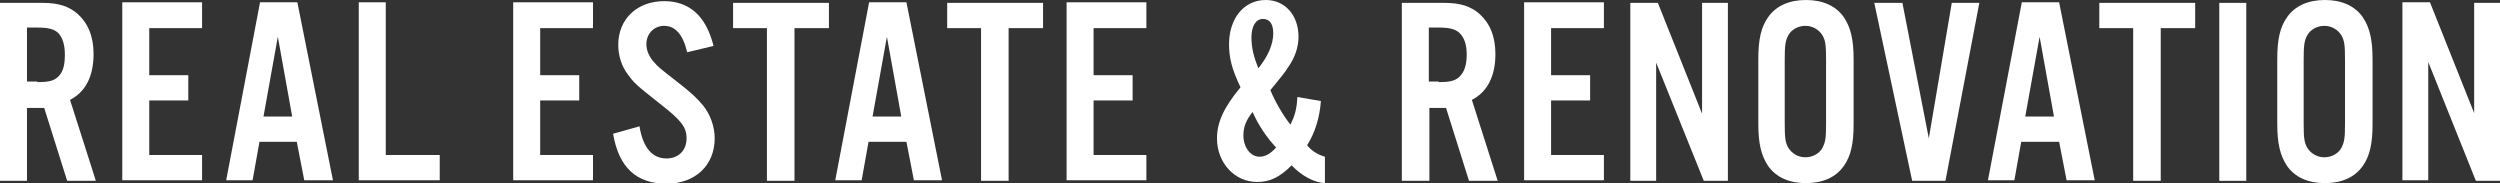
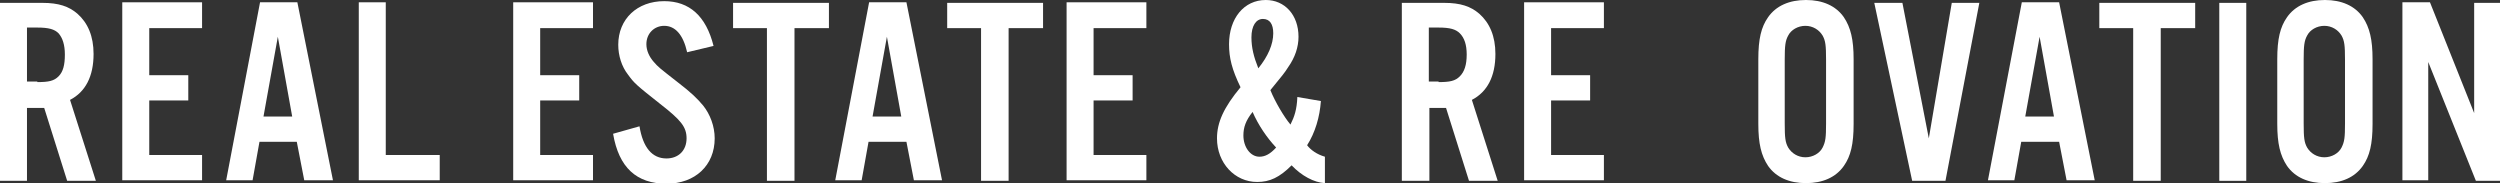
<svg xmlns="http://www.w3.org/2000/svg" version="1.1" id="レイヤー_1" x="0px" y="0px" width="435.5px" height="31.9px" viewBox="0 0 435.5 31.9" style="enable-background:new 0 0 435.5 31.9;" xml:space="preserve">
  <rect x="0" y="0" width="435.5" height="31.9" fill="#333333" stroke="none" />
  <style type="text/css">
	.st0{fill:#FFFFFF;}
</style>
  <g>
    <path class="st0" d="M4.7,31.5H0v-31h7.4c2.8,0,4.6,0.6,6.1,1.9c1.8,1.6,2.8,3.9,2.8,7c0,3.9-1.4,6.6-4.1,8l4.5,14.1h-5l-4-12.7   H4.7V31.5z M6.5,14.3c2,0,2.9-0.2,3.7-1c0.8-0.8,1.1-2,1.1-3.8c0-1.7-0.4-2.9-1.1-3.7c-0.7-0.7-1.7-1-3.7-1H4.7v9.4H6.5z" />
    <path class="st0" d="M35.2,4.9h-9.2v8.2h6.8v4.4h-6.8V27h9.2v4.4H21.3v-31h13.9V4.9z" />
    <path class="st0" d="M45.2,24.7l-1.2,6.7h-4.6l5.9-31h6.5l6.2,31H53l-1.3-6.7H45.2z M48.4,6.4l-2.5,13.9h5L48.4,6.4z" />
    <path class="st0" d="M67.2,27h9.4v4.4H62.5v-31h4.7V27z" />
    <path class="st0" d="M103.3,4.9h-9.2v8.2h6.8v4.4h-6.8V27h9.2v4.4H89.4v-31h13.9V4.9z" />
    <path class="st0" d="M119.7,9.1c-0.7-3.1-2.1-4.6-4-4.6c-1.7,0-3.1,1.3-3.1,3.2c0,1.1,0.5,2.2,1.3,3.1c0.8,0.9,0.8,0.9,4,3.4   c2.6,2,3.5,2.9,4.6,4.2c1.2,1.5,2,3.6,2,5.7c0,4.7-3.4,7.9-8.4,7.9c-5.2,0-8.3-2.8-9.3-8.7l4.6-1.3c0.6,3.7,2.2,5.6,4.7,5.6   c2.1,0,3.5-1.4,3.5-3.5c0-2-1-3.2-4.6-6c-4.3-3.4-4.5-3.6-5.6-5.1c-1.1-1.4-1.7-3.3-1.7-5.2c0-4.5,3.3-7.6,8-7.6   c4.4,0,7.3,2.6,8.6,7.8L119.7,9.1z" />
    <path class="st0" d="M138.3,31.5h-4.7V4.9h-5.9V0.5h16.7v4.4h-6V31.5z" />
    <path class="st0" d="M151.3,24.7l-1.2,6.7h-4.6l5.9-31h6.5l6.2,31h-4.9l-1.3-6.7H151.3z M154.5,6.4L152,20.3h5L154.5,6.4z" />
    <path class="st0" d="M175.6,31.5h-4.7V4.9h-5.9V0.5h16.7v4.4h-6V31.5z" />
    <path class="st0" d="M199.7,4.9h-9.2v8.2h6.8v4.4h-6.8V27h9.2v4.4h-13.9v-31h13.9V4.9z" />
    <path class="st0" d="M230.1,17.6c-0.2,2.8-1,5.5-2.4,7.7c0.6,0.8,1.7,1.6,3.1,2v4.6c-1.9-0.1-4.1-1.3-5.8-3.1   c-2.1,2.1-3.8,2.9-6,2.9c-3.9,0-7-3.3-7-7.6c0-2.8,1.2-5.4,4.1-8.9c-1.5-3.1-2-5.1-2-7.5c0-4.5,2.6-7.7,6.4-7.7   c3.3,0,5.7,2.6,5.7,6.4c0,1.8-0.6,3.6-1.8,5.3c-0.7,1.1-0.9,1.3-3.1,4c0.8,2,2.4,4.7,3.5,6c0.7-1.4,1.1-2.6,1.2-4.8L230.1,17.6z    M216.6,23.6c0,2,1.2,3.7,2.8,3.7c1,0,1.9-0.5,2.9-1.6c-1.6-1.7-3.1-3.9-4.1-6.2C217,21,216.6,22.2,216.6,23.6z M221.8,5.8   c0-1.6-0.6-2.5-1.8-2.5c-1.2,0-2,1.2-2,3.2c0,1.8,0.4,3.4,1.2,5.4C220.9,9.8,221.8,7.7,221.8,5.8z" />
    <path class="st0" d="M248.9,31.5h-4.7v-31h7.4c2.8,0,4.6,0.6,6.1,1.9c1.8,1.6,2.8,3.9,2.8,7c0,3.9-1.4,6.6-4.1,8l4.5,14.1h-5   l-4-12.7h-2.9V31.5z M250.6,14.3c2,0,2.9-0.2,3.7-1c0.8-0.8,1.2-2,1.2-3.8c0-1.7-0.4-2.9-1.2-3.7c-0.7-0.7-1.7-1-3.7-1h-1.7v9.4   H250.6z" />
    <path class="st0" d="M279.4,4.9h-9.2v8.2h6.8v4.4h-6.8V27h9.2v4.4h-13.9v-31h13.9V4.9z" />
-     <path class="st0" d="M301,31.5h-4.2l-8.3-20.6v20.6h-4.5v-31h4.8l7.7,19.3V0.5h4.5V31.5z" />
    <path class="st0" d="M322.9,21.6c0,3.5-0.5,5.6-1.7,7.3c-1.4,2-3.7,3-6.6,3s-5.2-1-6.6-3c-1.2-1.8-1.7-3.9-1.7-7.3V10.3   c0-3.5,0.5-5.6,1.7-7.3c1.4-2,3.7-3,6.6-3s5.2,1,6.6,3c1.2,1.8,1.7,3.9,1.7,7.3V21.6z M310.9,21.5c0,2.5,0.1,3.3,0.6,4.2   c0.6,1,1.7,1.7,3,1.7c1.3,0,2.5-0.7,3-1.7c0.5-1,0.6-1.7,0.6-4.2V10.4c0-2.5-0.1-3.3-0.6-4.2c-0.6-1-1.7-1.7-3-1.7   c-1.3,0-2.5,0.7-3,1.7c-0.5,0.9-0.6,1.8-0.6,4.2V21.5z" />
    <path class="st0" d="M333.1,31.5l-6.6-31h4.9l4.6,23.6l4-23.6h4.8l-5.9,31H333.1z" />
    <path class="st0" d="M352.1,24.7l-1.2,6.7h-4.6l5.9-31h6.5l6.2,31h-4.9l-1.3-6.7H352.1z M355.3,6.4l-2.5,13.9h5L355.3,6.4z" />
    <path class="st0" d="M376.3,31.5h-4.7V4.9h-5.9V0.5h16.7v4.4h-6V31.5z" />
    <path class="st0" d="M391.3,31.5h-4.7v-31h4.7V31.5z" />
    <path class="st0" d="M413.3,21.6c0,3.5-0.5,5.6-1.7,7.3c-1.4,2-3.7,3-6.6,3s-5.2-1-6.6-3c-1.2-1.8-1.7-3.9-1.7-7.3V10.3   c0-3.5,0.5-5.6,1.7-7.3c1.4-2,3.7-3,6.6-3s5.2,1,6.6,3c1.2,1.8,1.7,3.9,1.7,7.3V21.6z M401.3,21.5c0,2.5,0.1,3.3,0.6,4.2   c0.6,1,1.7,1.7,3,1.7s2.5-0.7,3-1.7c0.5-1,0.6-1.7,0.6-4.2V10.4c0-2.5-0.1-3.3-0.6-4.2c-0.6-1-1.7-1.7-3-1.7s-2.5,0.7-3,1.7   c-0.5,0.9-0.6,1.8-0.6,4.2V21.5z" />
    <path class="st0" d="M435.5,31.5h-4.2L423,10.8v20.6h-4.5v-31h4.8l7.7,19.3V0.5h4.5V31.5z" />
  </g>
</svg>